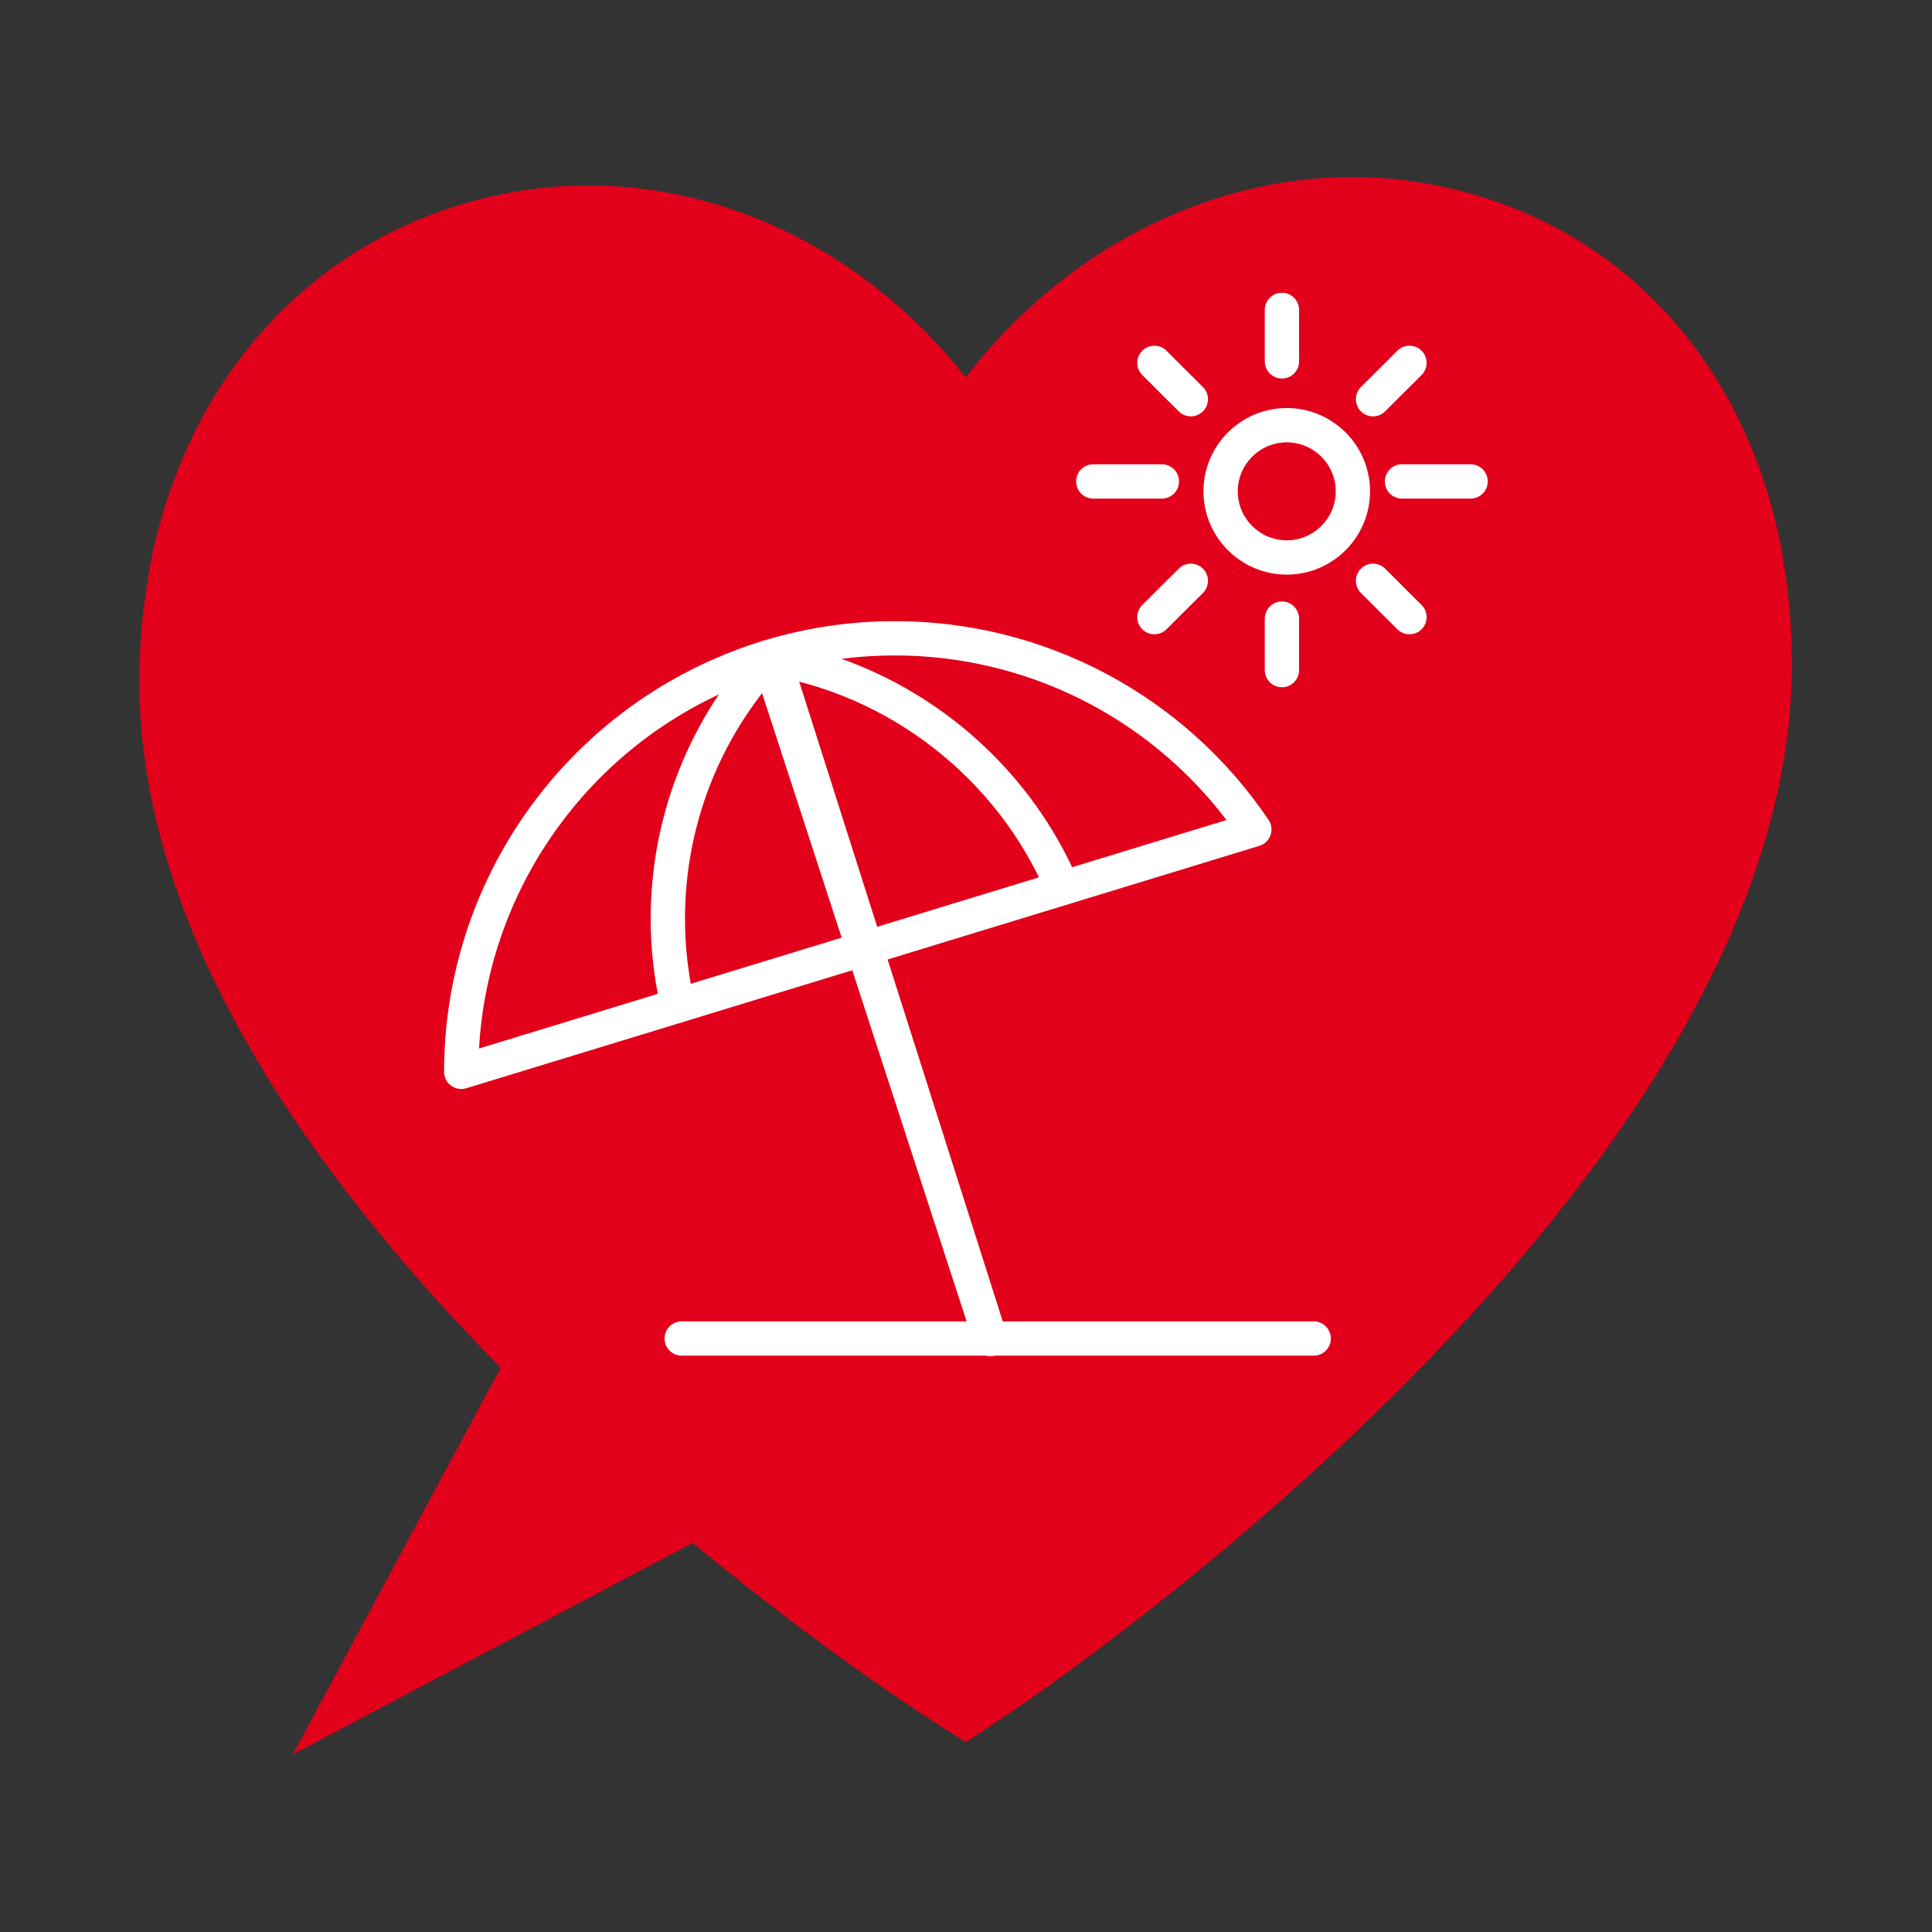
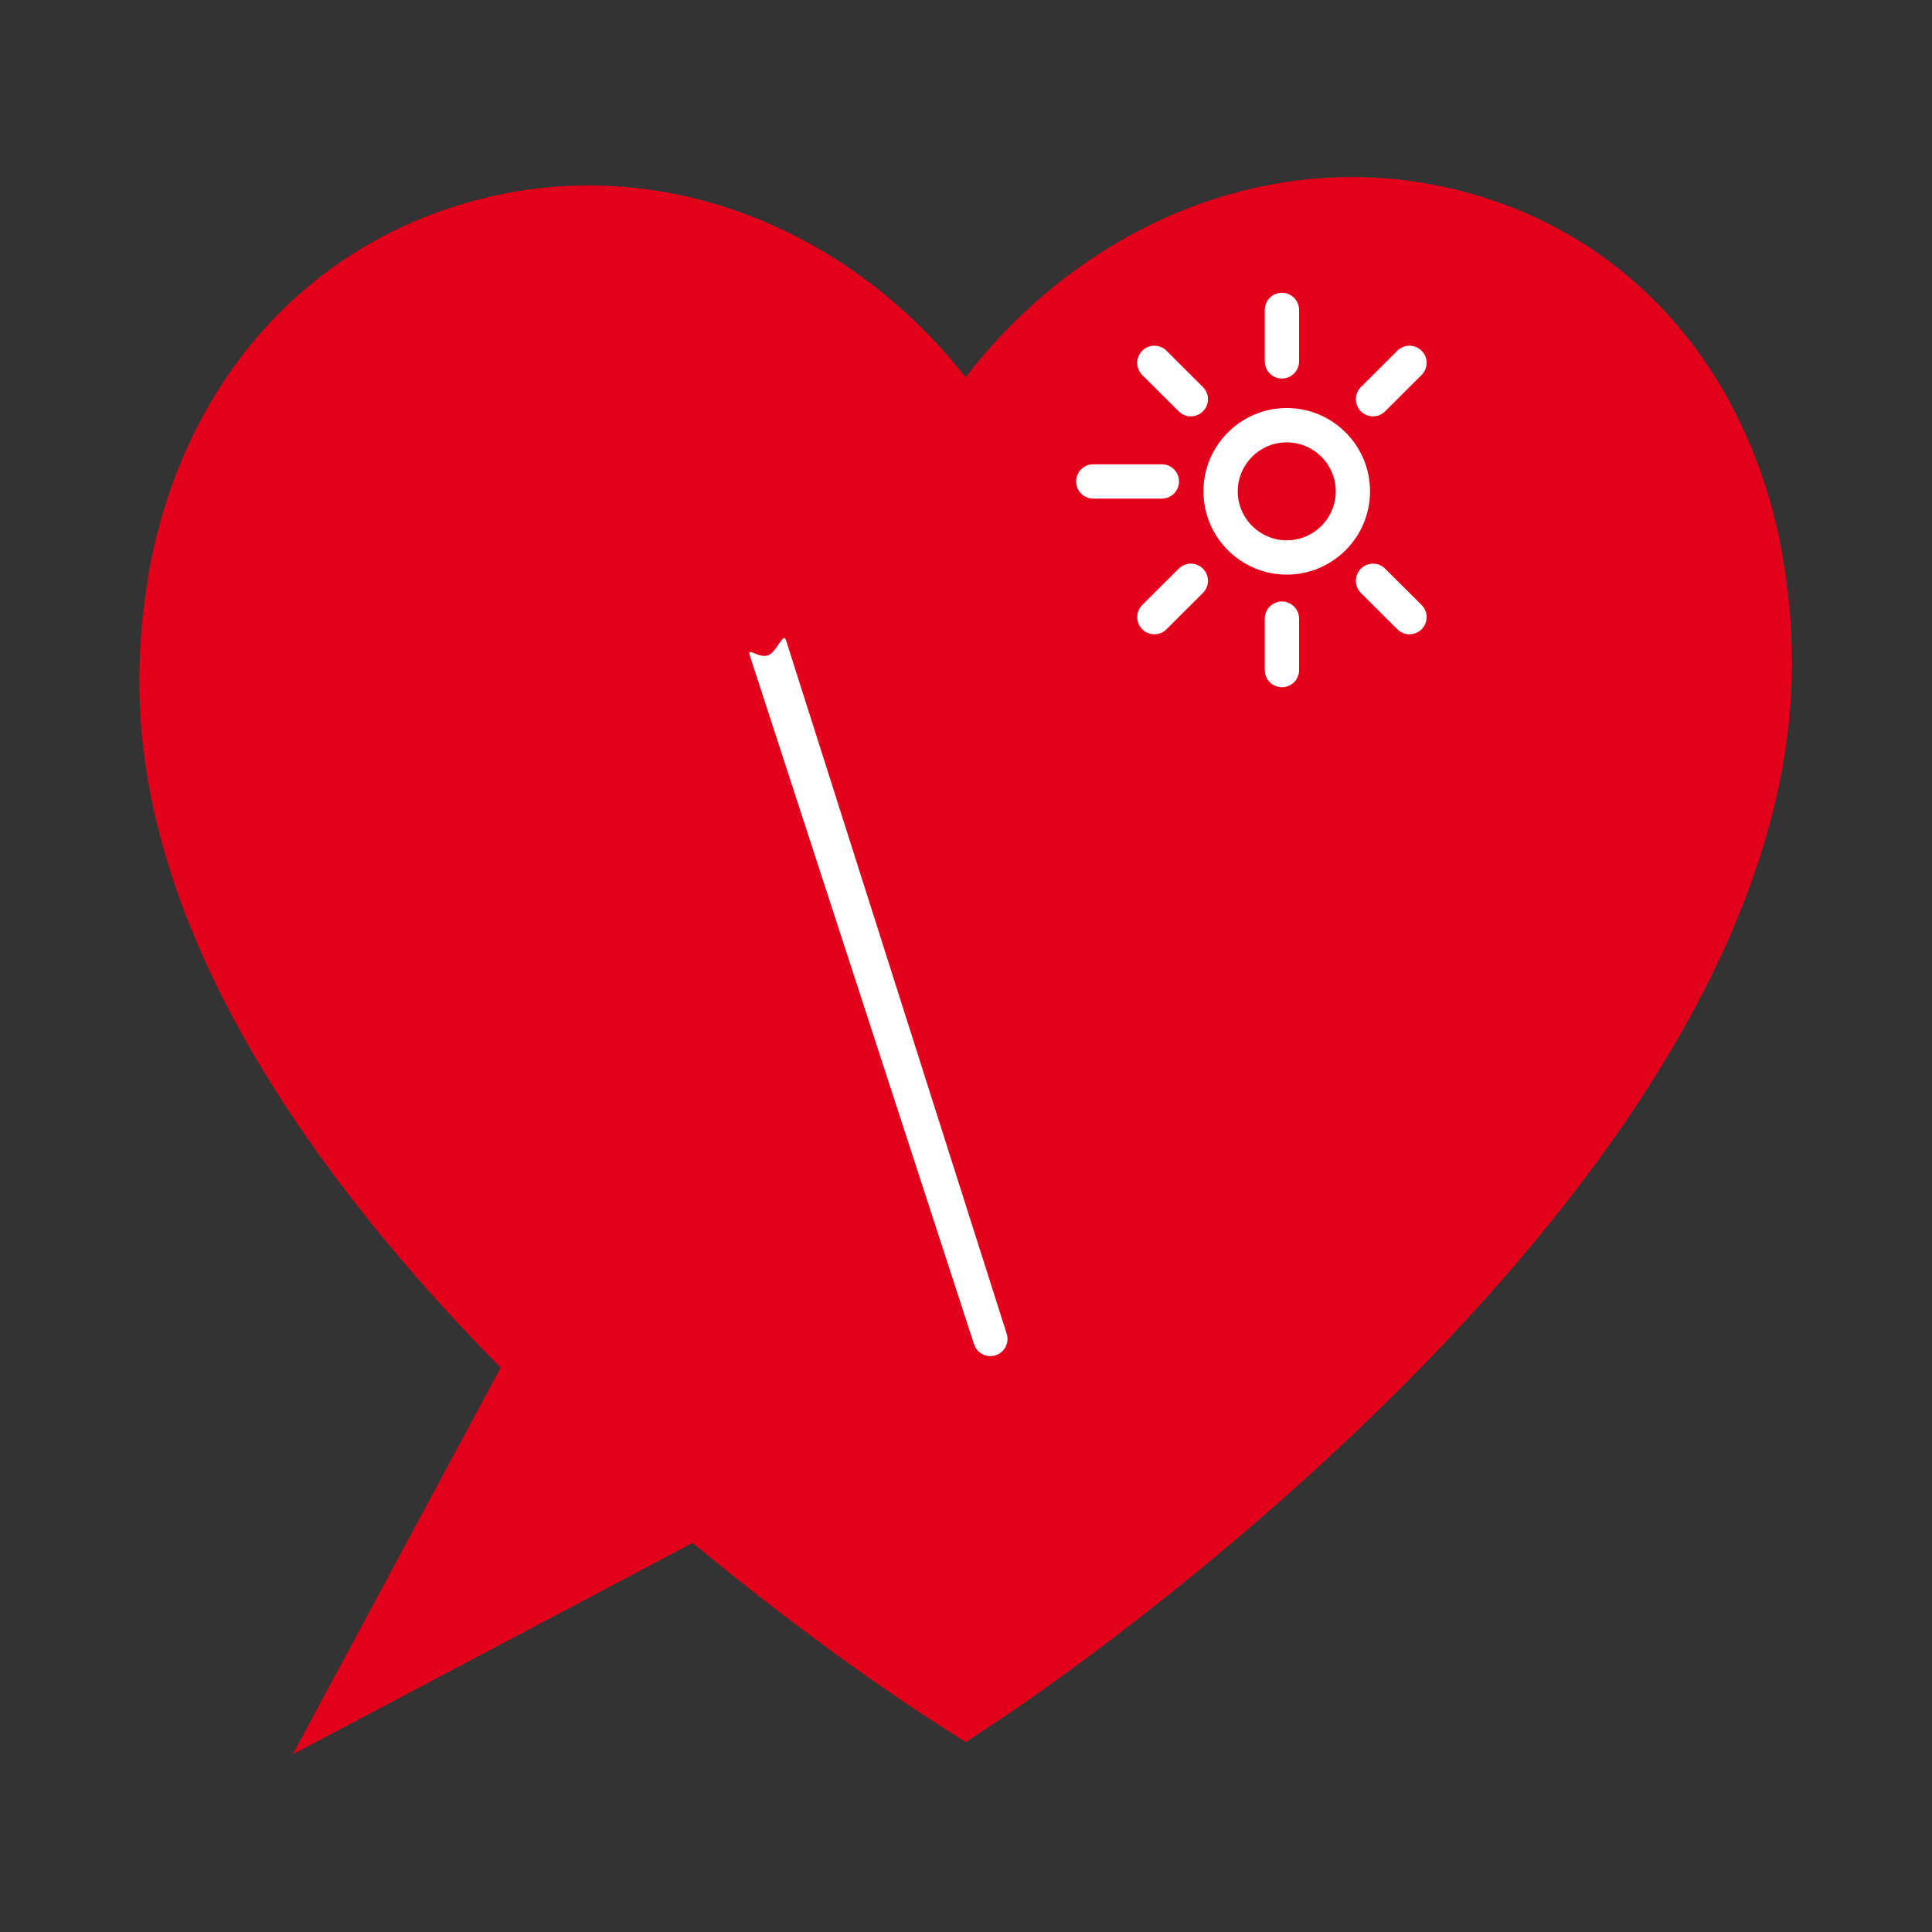
<svg xmlns="http://www.w3.org/2000/svg" width="100%" height="100%" viewBox="0 0 2363 2363" version="1.1" xml:space="preserve" style="fill-rule:evenodd;clip-rule:evenodd;stroke-linejoin:round;stroke-miterlimit:2;">
  <rect x="0" y="0" width="2363" height="2363" fill="#333333" stroke="none" />
  <g transform="matrix(4.588,-0.877,0.851,4.45,2275.4,1178.22)">
    <path d="M0,-111.772L0.072,-111.759C0.722,-164.738 -25.27,-208.654 -70.587,-227.7C-77.531,-230.618 -84.629,-232.77 -91.793,-234.197C-130.318,-241.908 -170.891,-228.626 -201.302,-200.721C-219.697,-237.671 -252.814,-264.612 -291.542,-271.219C-298.743,-272.454 -306.138,-272.988 -313.669,-272.752C-362.803,-271.212 -402.805,-239.527 -421.186,-189.834L-421.112,-189.821C-424.365,-181.024 -426.953,-171.676 -428.779,-161.819C-441.189,-94.864 -408.07,-21.041 -369.581,38.309L-442.063,130.292L-328.832,94.501C-301.746,128.301 -279.246,150.544 -276.703,153.031L-268.417,161.139C-268.423,161.174 -268.428,161.2 -268.428,161.2L-268.376,161.178L-268.339,161.216C-268.339,161.216 -268.334,161.19 -268.327,161.156L-257.685,156.556C-248.344,152.52 -28.645,56.166 -2.874,-82.882C-1.047,-92.739 -0.115,-102.395 0,-111.772" style="fill:rgb(226,0,26);fill-rule:nonzero;" />
  </g>
  <g id="Page-1">
    </g>
  <g transform="matrix(2.171,0,0,2.171,625.436,537.274)">
    <g transform="matrix(1.133,0,0,1.133,-63.56,-102.931)">
      <path d="M294.277,546.749C290.707,546.749 287.383,544.487 286.191,540.913L174.656,198.335C173.168,193.871 179.15,199.828 183.611,198.335C188.123,196.863 191.204,186.382 192.696,190.843L302.367,535.518C303.855,539.987 301.441,544.811 296.98,546.307C296.078,546.604 295.172,546.749 294.277,546.749Z" style="fill:white;fill-rule:nonzero;" />
    </g>
    <g transform="matrix(1.133,0,0,1.133,-63.56,-102.931)">
-       <path d="M455.05,546.514L140.797,546.514C136.082,546.514 132.274,542.698 132.274,537.987C132.274,533.276 136.082,529.46 140.797,529.46L455.05,529.46C459.761,529.46 463.578,533.276 463.578,537.987C463.578,542.698 459.761,546.514 455.05,546.514Z" style="fill:white;fill-rule:nonzero;" />
-     </g>
+       </g>
    <g transform="matrix(1.133,0,0,1.133,-63.56,-102.931)">
      <path d="M441.66,158.144C418.82,158.144 400.238,139.566 400.238,116.73C400.238,93.894 418.82,75.312 441.66,75.312C464.492,75.312 483.074,93.894 483.074,116.73C483.074,139.566 464.492,158.144 441.66,158.144ZM441.66,92.375C428.226,92.375 417.293,103.301 417.293,116.734C417.293,130.164 428.226,141.089 441.66,141.089C455.093,141.089 466.019,130.164 466.019,116.734C466.019,103.301 455.093,92.375 441.66,92.375Z" style="fill:white;fill-rule:nonzero;" />
    </g>
    <g transform="matrix(1.133,0,0,1.133,-63.56,-102.931)">
-       <path d="M330.234,322.515C326.894,322.515 323.754,320.538 322.387,317.32C297.758,259.382 243.918,217.414 181.871,207.8C177.981,207.195 175.008,204.011 174.688,200.085C174.352,196.167 176.75,192.527 180.485,191.285C202.313,184.578 224.414,181.281 246.77,181.281C321.332,181.281 390.804,218.214 432.601,280.085C434.109,282.327 434.48,285.156 433.57,287.702C432.671,290.249 430.613,292.222 428.023,293.015L332.723,322.14C331.902,322.394 331.058,322.515 330.234,322.515ZM220.289,200.019C270.188,217.777 312.059,255.163 334.937,303.636L411.683,280.175C372.582,228.722 311.766,198.335 246.762,198.335C237.891,198.335 229.043,198.902 220.289,200.019Z" style="fill:white;fill-rule:nonzero;" />
-     </g>
+       </g>
    <g transform="matrix(1.133,0,0,1.133,-63.56,-102.931)">
-       <path d="M31.173,413.925C29.368,413.925 27.587,413.351 26.102,412.253C23.926,410.64 22.645,408.101 22.645,405.397C22.645,316.773 75.055,236.308 156.172,200.41C164.25,196.832 172.496,193.742 180.676,191.226C181.907,190.839 183.231,190.746 184.496,190.945C184.621,190.964 185.379,191.109 185.496,191.132C188.524,191.738 191.25,193.976 192.207,196.898C193.168,199.828 192.742,203.093 190.668,205.363C159.559,239.265 142.434,283.277 142.434,329.277C142.434,343.042 144.024,356.941 147.16,370.573C148.16,374.933 145.629,379.327 141.34,380.636L33.665,413.554C32.844,413.804 32.005,413.925 31.173,413.925ZM159.285,217.726C90.024,250.062 44.29,317.921 40.028,393.776L128.907,366.612C126.559,354.237 125.375,341.714 125.375,329.277C125.371,289.218 137.258,250.538 159.285,217.726Z" style="fill:white;fill-rule:nonzero;" />
-     </g>
+       </g>
    <g transform="matrix(1.133,0,0,1.133,-63.56,-102.931)">
-       <path d="M138.852,381.015C135.196,381.015 131.825,378.655 130.696,374.98C129.317,370.476 131.856,365.702 136.36,364.327L327.746,305.827C332.211,304.452 337.008,306.988 338.387,311.491C339.769,315.995 337.23,320.765 332.726,322.14L141.34,380.64C140.516,380.894 139.676,381.015 138.852,381.015Z" style="fill:white;fill-rule:nonzero;" />
-     </g>
+       </g>
    <g transform="matrix(1.133,0,0,1.133,-63.56,-102.931)">
      <path d="M439.257,60.64C434.543,60.64 430.73,56.824 430.73,52.113L430.73,26.531C430.73,21.816 434.543,18 439.257,18C443.972,18 447.789,21.816 447.789,26.531L447.789,52.113C447.789,56.824 443.972,60.64 439.257,60.64Z" style="fill:white;fill-rule:nonzero;" />
    </g>
    <g transform="matrix(1.133,0,0,1.133,-63.56,-102.931)">
      <path d="M439.257,214.144C434.543,214.144 430.73,210.328 430.73,205.621L430.73,180.035C430.73,175.328 434.543,171.503 439.257,171.503C443.972,171.503 447.789,175.328 447.789,180.035L447.789,205.621C447.789,210.328 443.972,214.144 439.257,214.144Z" style="fill:white;fill-rule:nonzero;" />
    </g>
    <g transform="matrix(1.133,0,0,1.133,-63.56,-102.931)">
      <path d="M375.84,187.82C373.648,187.82 371.469,186.98 369.804,185.312C366.476,181.972 366.484,176.57 369.816,173.253L387.941,155.187C391.281,151.847 396.675,151.867 400,155.203C403.324,158.539 403.312,163.941 399.98,167.261L381.863,185.324C380.191,186.988 378.011,187.82 375.84,187.82Z" style="fill:white;fill-rule:nonzero;" />
    </g>
    <g transform="matrix(1.133,0,0,1.133,-63.56,-102.931)">
      <path d="M484.558,79.453C482.367,79.453 480.179,78.613 478.515,76.945C475.195,73.605 475.203,68.203 478.535,64.887L496.656,46.82C499.996,43.476 505.394,43.504 508.718,46.836C512.042,50.168 512.031,55.574 508.699,58.894L490.574,76.957C488.91,78.621 486.73,79.453 484.558,79.453Z" style="fill:white;fill-rule:nonzero;" />
    </g>
    <g transform="matrix(1.133,0,0,1.133,-63.56,-102.931)">
      <path d="M502.675,187.82C500.496,187.82 498.324,186.988 496.656,185.324L478.535,167.261C475.203,163.937 475.199,158.539 478.515,155.203C481.839,151.875 487.238,151.863 490.574,155.187L508.699,173.253C512.031,176.574 512.035,181.972 508.718,185.312C507.05,186.98 504.867,187.82 502.675,187.82Z" style="fill:white;fill-rule:nonzero;" />
    </g>
    <g transform="matrix(1.133,0,0,1.133,-63.56,-102.931)">
      <path d="M393.965,79.453C391.781,79.453 389.605,78.621 387.941,76.957L369.816,58.894C366.488,55.57 366.48,50.168 369.804,46.836C373.133,43.508 378.527,43.492 381.863,46.82L399.98,64.887C403.312,68.207 403.324,73.605 400,76.945C398.336,78.613 396.148,79.453 393.965,79.453Z" style="fill:white;fill-rule:nonzero;" />
    </g>
    <g transform="matrix(1.133,0,0,1.133,-63.56,-102.931)">
      <path d="M379.562,120.34L345.449,120.34C340.734,120.34 336.922,116.519 336.922,111.808C336.922,107.101 340.734,103.281 345.449,103.281L379.562,103.281C384.277,103.281 388.09,107.101 388.09,111.808C388.09,116.519 384.277,120.34 379.562,120.34Z" style="fill:white;fill-rule:nonzero;" />
    </g>
    <g transform="matrix(1.133,0,0,1.133,-63.56,-102.931)">
-       <path d="M533.07,120.34L498.953,120.34C494.238,120.34 490.429,116.519 490.429,111.808C490.429,107.101 494.238,103.281 498.953,103.281L533.07,103.281C537.781,103.281 541.597,107.101 541.597,111.808C541.597,116.519 537.781,120.34 533.07,120.34Z" style="fill:white;fill-rule:nonzero;" />
-     </g>
+       </g>
  </g>
</svg>